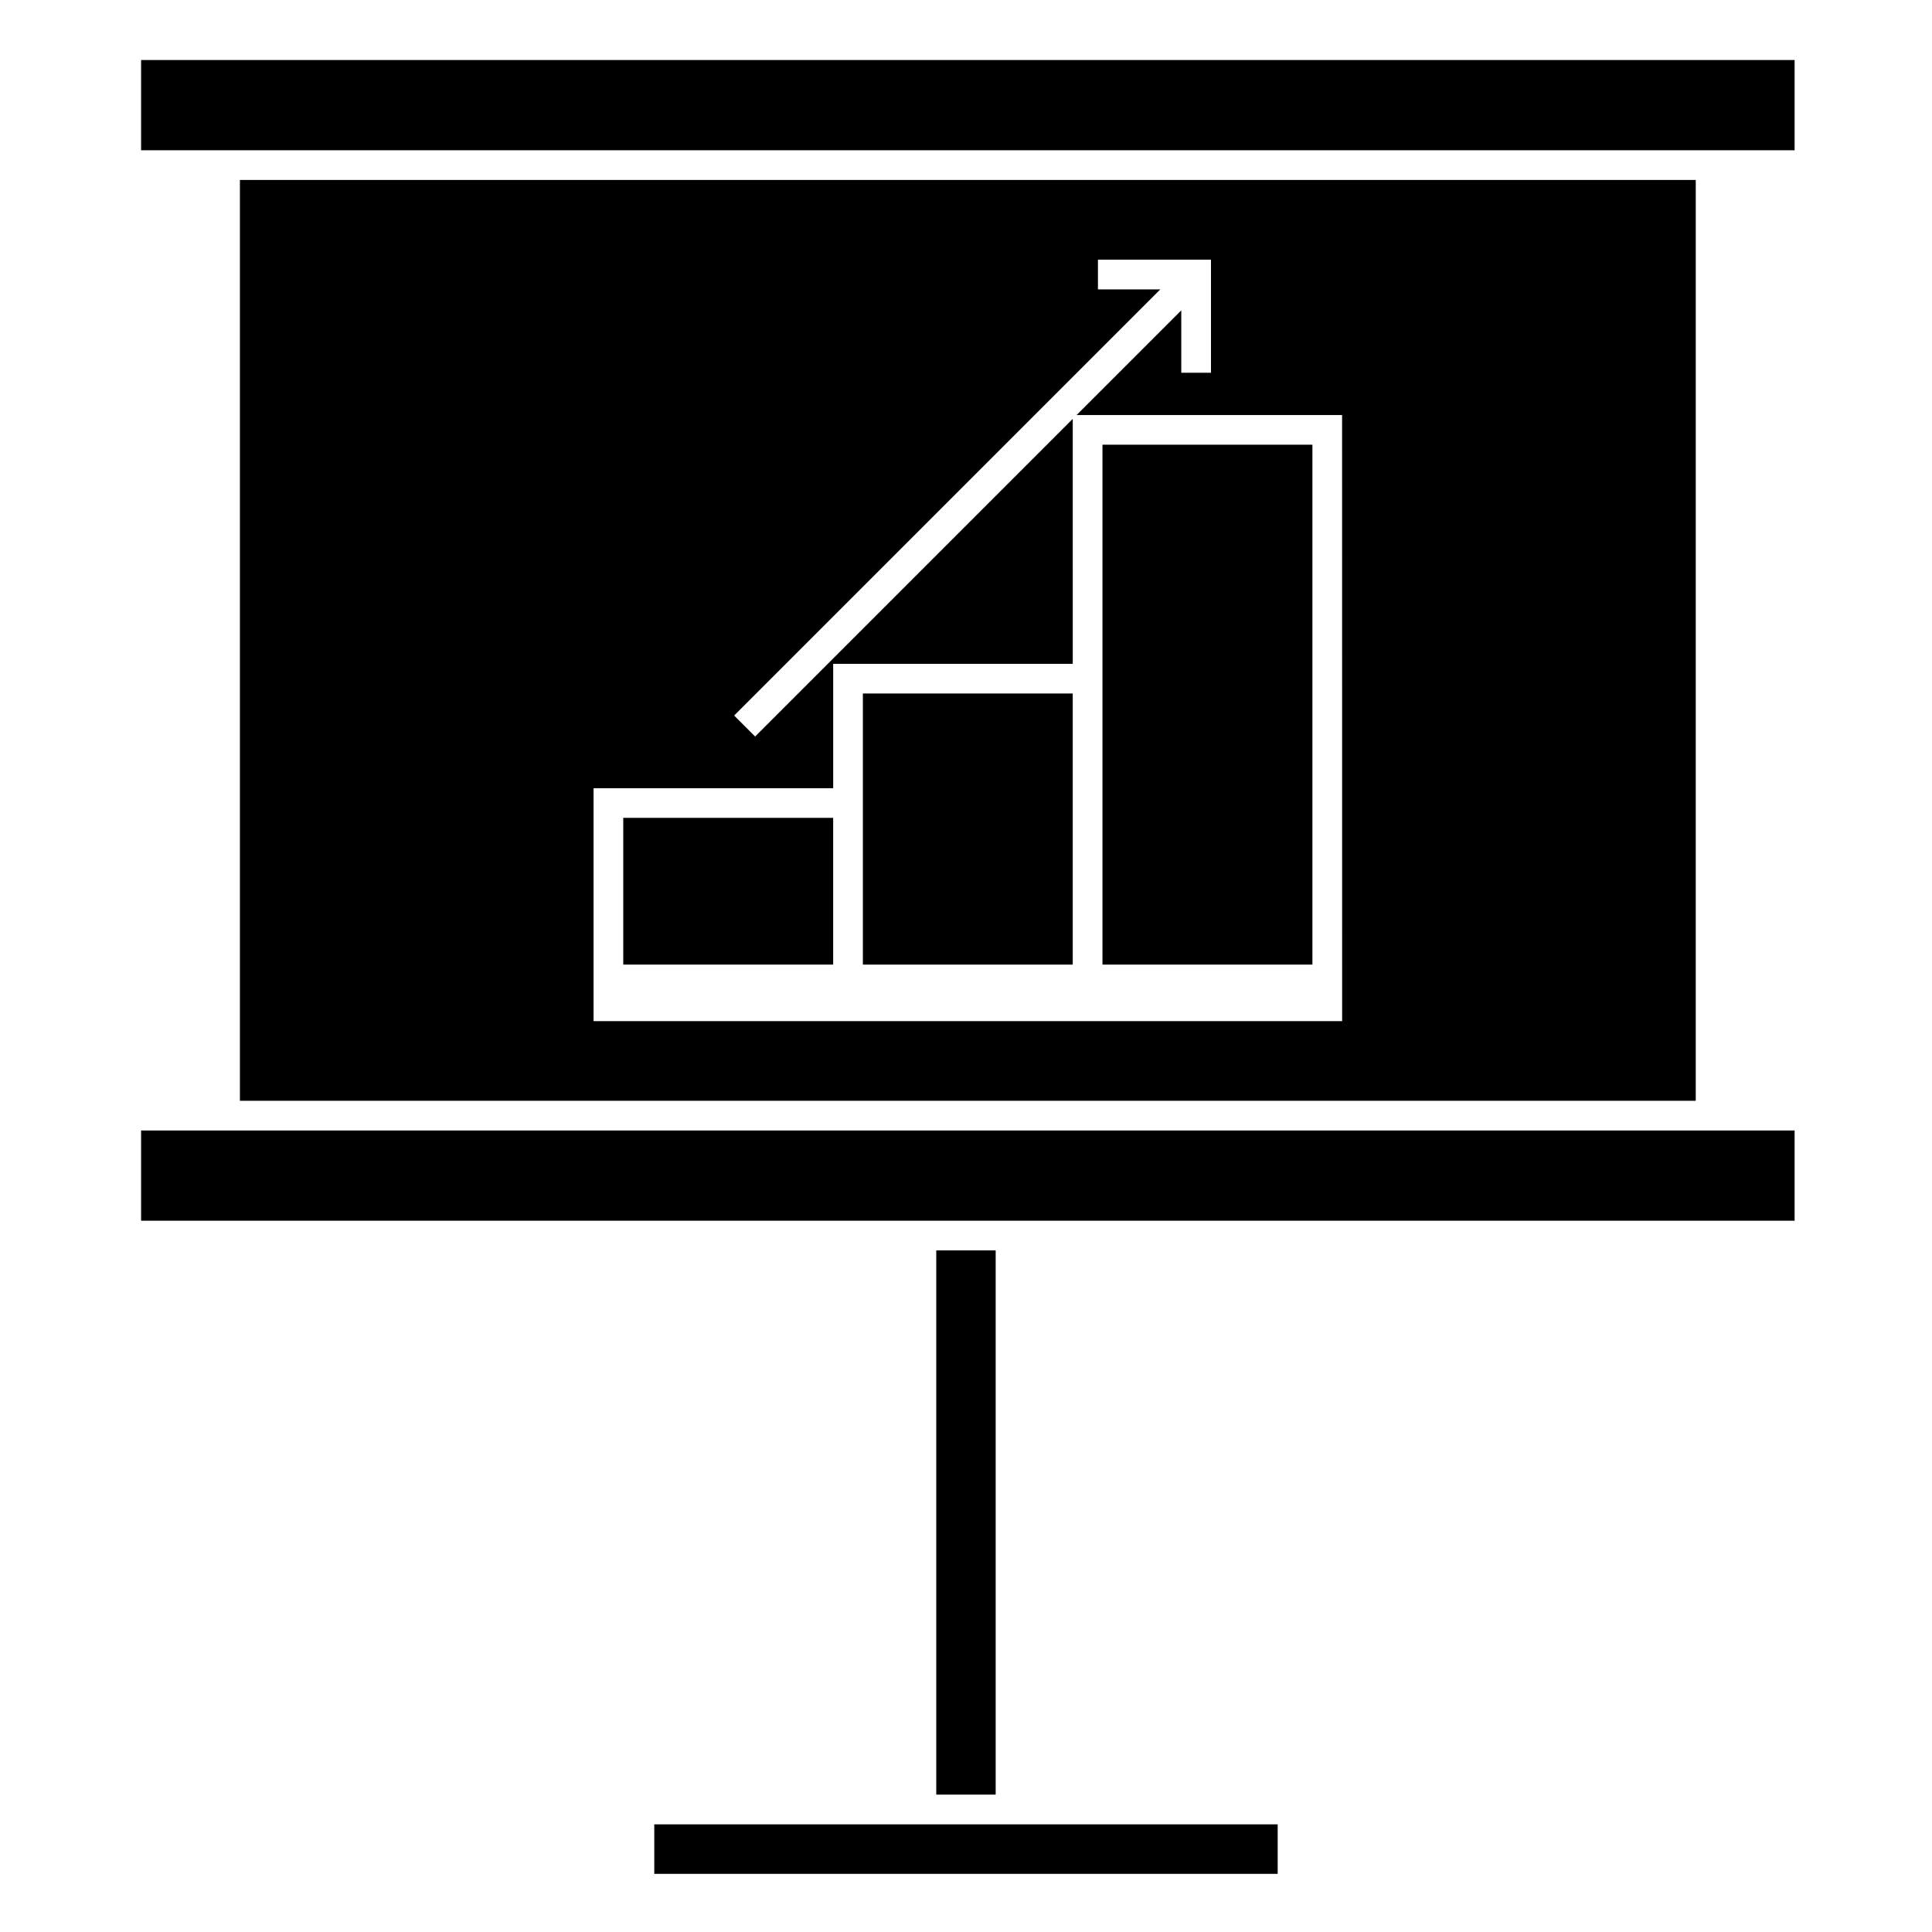
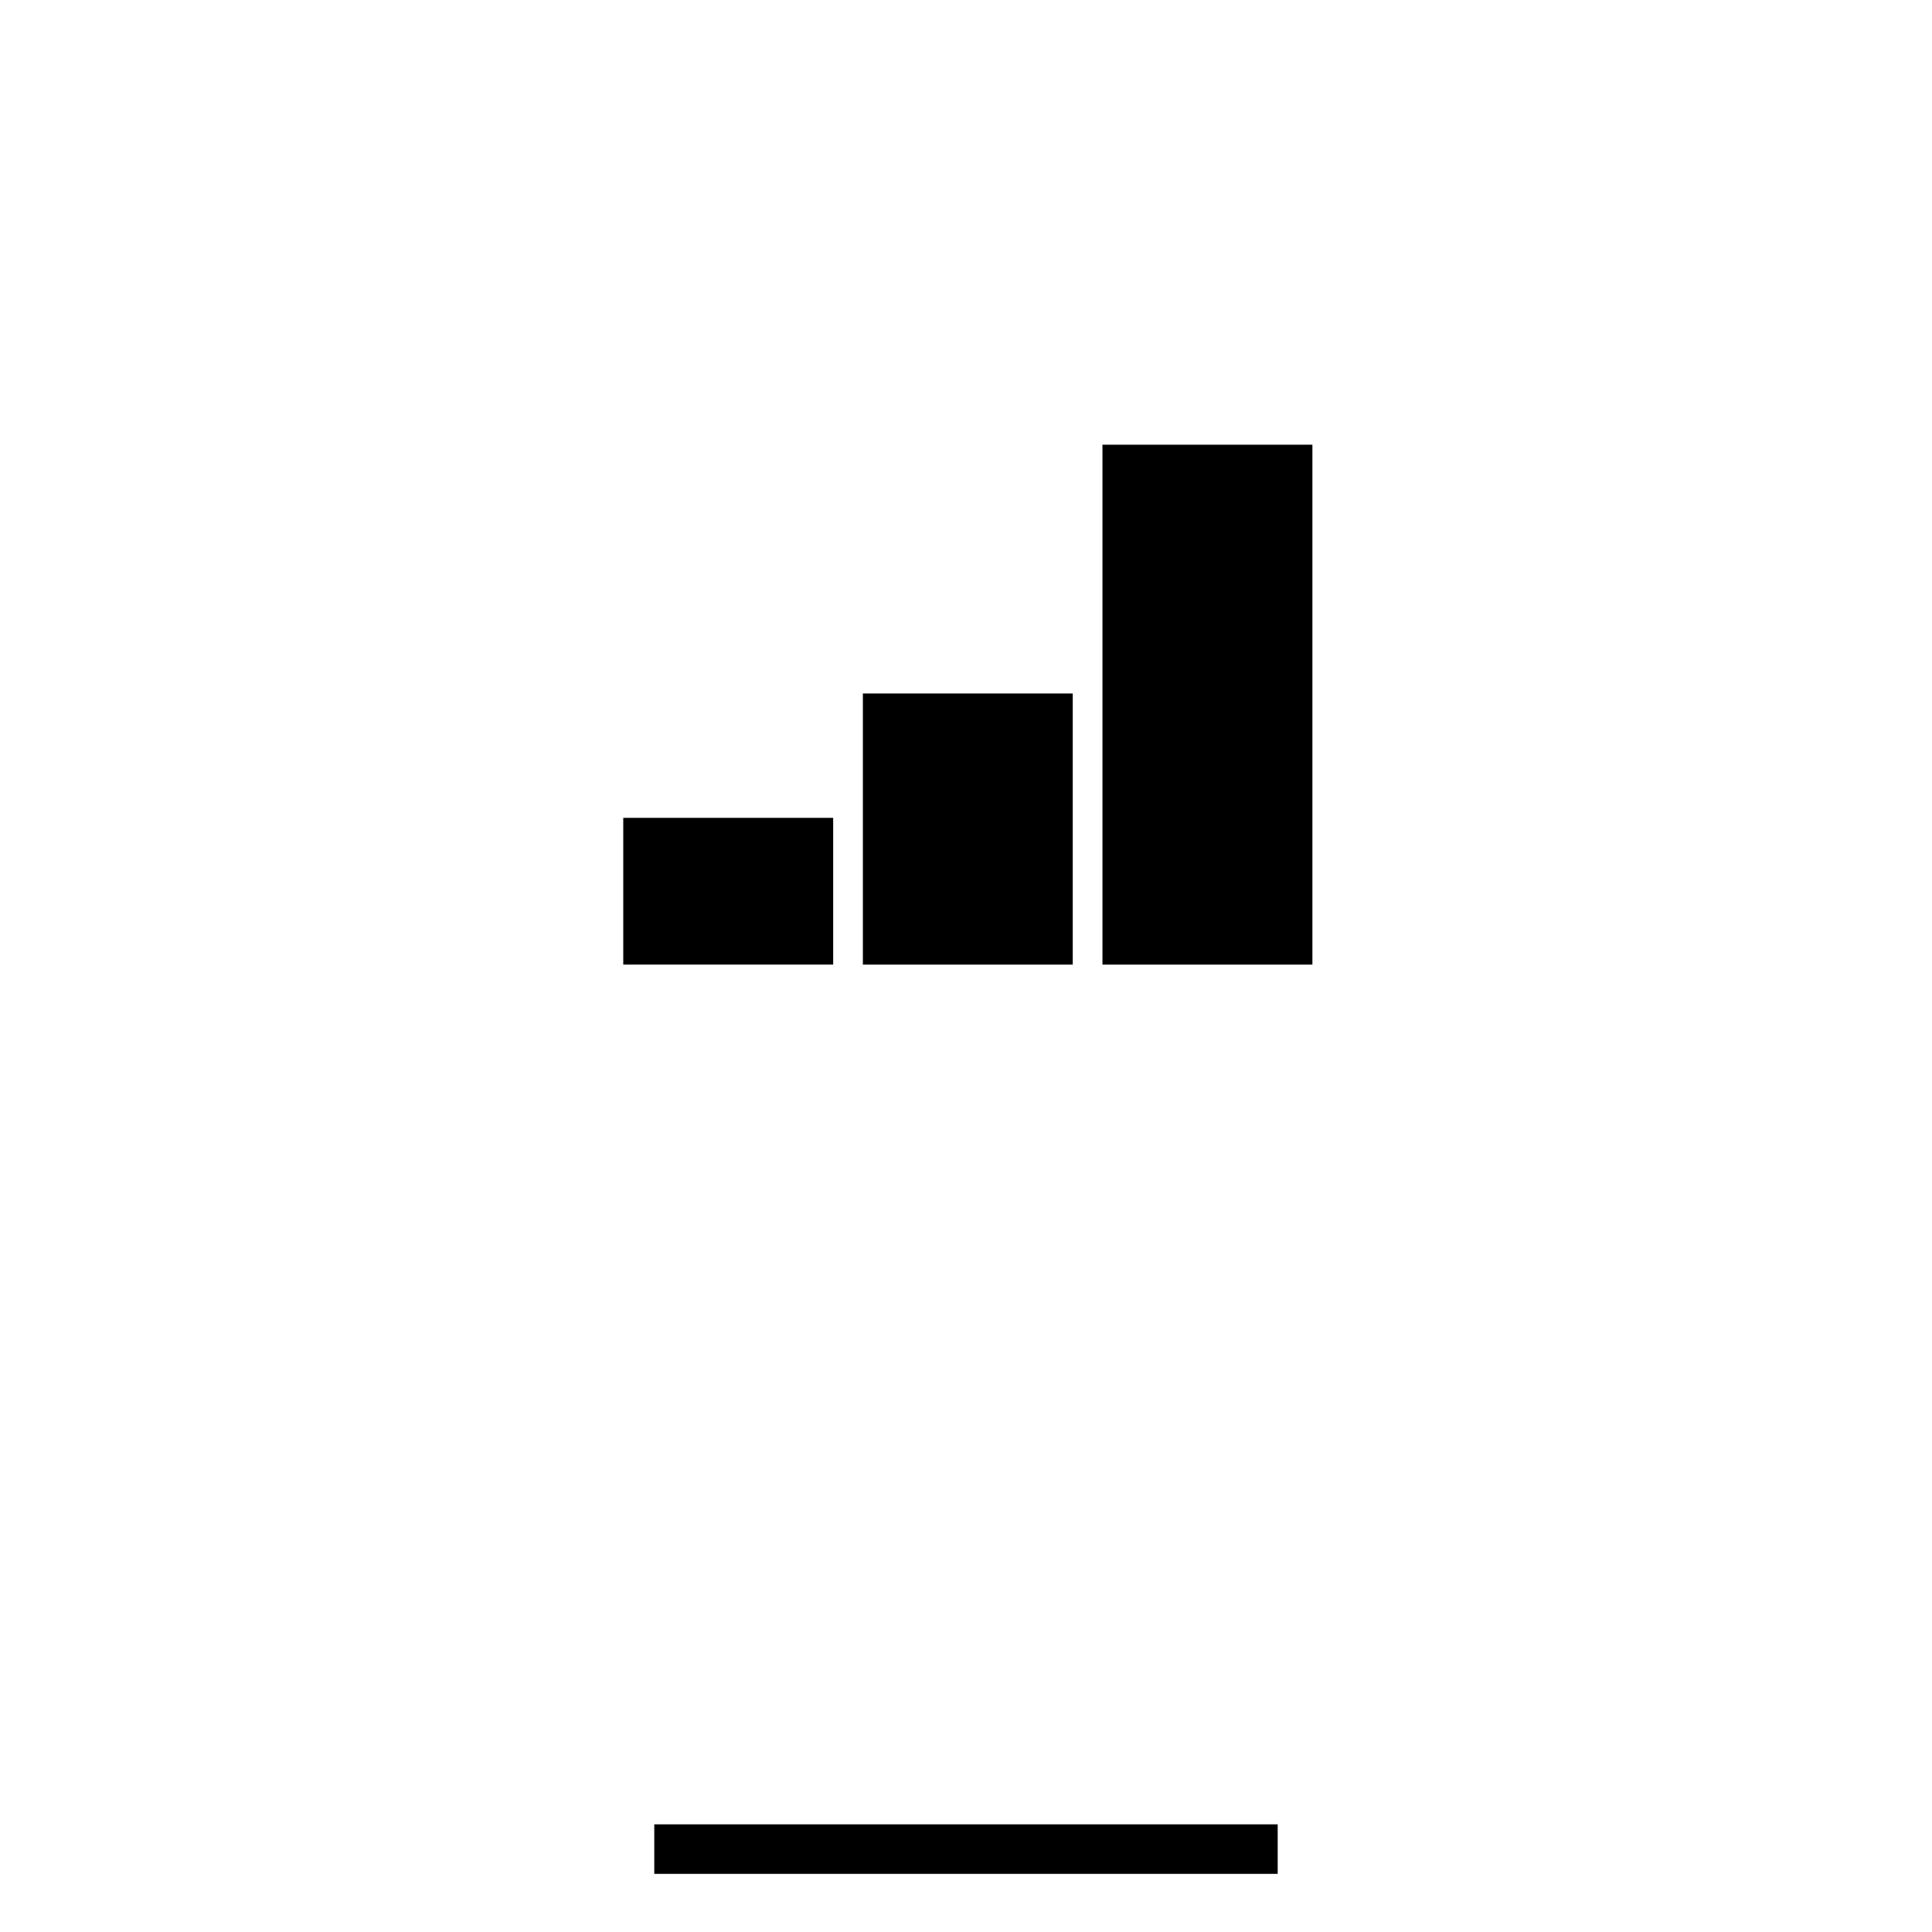
<svg xmlns="http://www.w3.org/2000/svg" fill="#000000" width="800px" height="800px" version="1.1" viewBox="144 144 512 512">
  <g>
-     <path d="m181.39 183.82h438.2v-23.914h-438.2z" />
-     <path d="m199.71 443.59h-18.32v23.91h438.2v-23.91z" />
-     <path d="m207.58 191.69v244.03h385.81l0.004-244.03zm292.1 207.95v14.965h-198.38v-61.727h63.5v-32.957h63.492l-0.004-64.914-84.172 84.18-5.562-5.562 106.64-106.64 6.293-6.293h-16.523v-7.875h29.961v29.961h-7.875v-16.523l-27.738 27.738h70.355z" />
-     <path d="m392.12 475.37h15.742v144.22h-15.742z" />
    <path d="m411.8 627.47h-94.41v13.121h165.21v-13.121z" />
    <path d="m309.17 360.74h55.629v38.887h-55.629z" />
    <path d="m372.67 352.87v46.762h55.617v-71.848h-55.617z" />
    <path d="m491.8 261.85h-55.637v137.78h55.637z" />
  </g>
</svg>